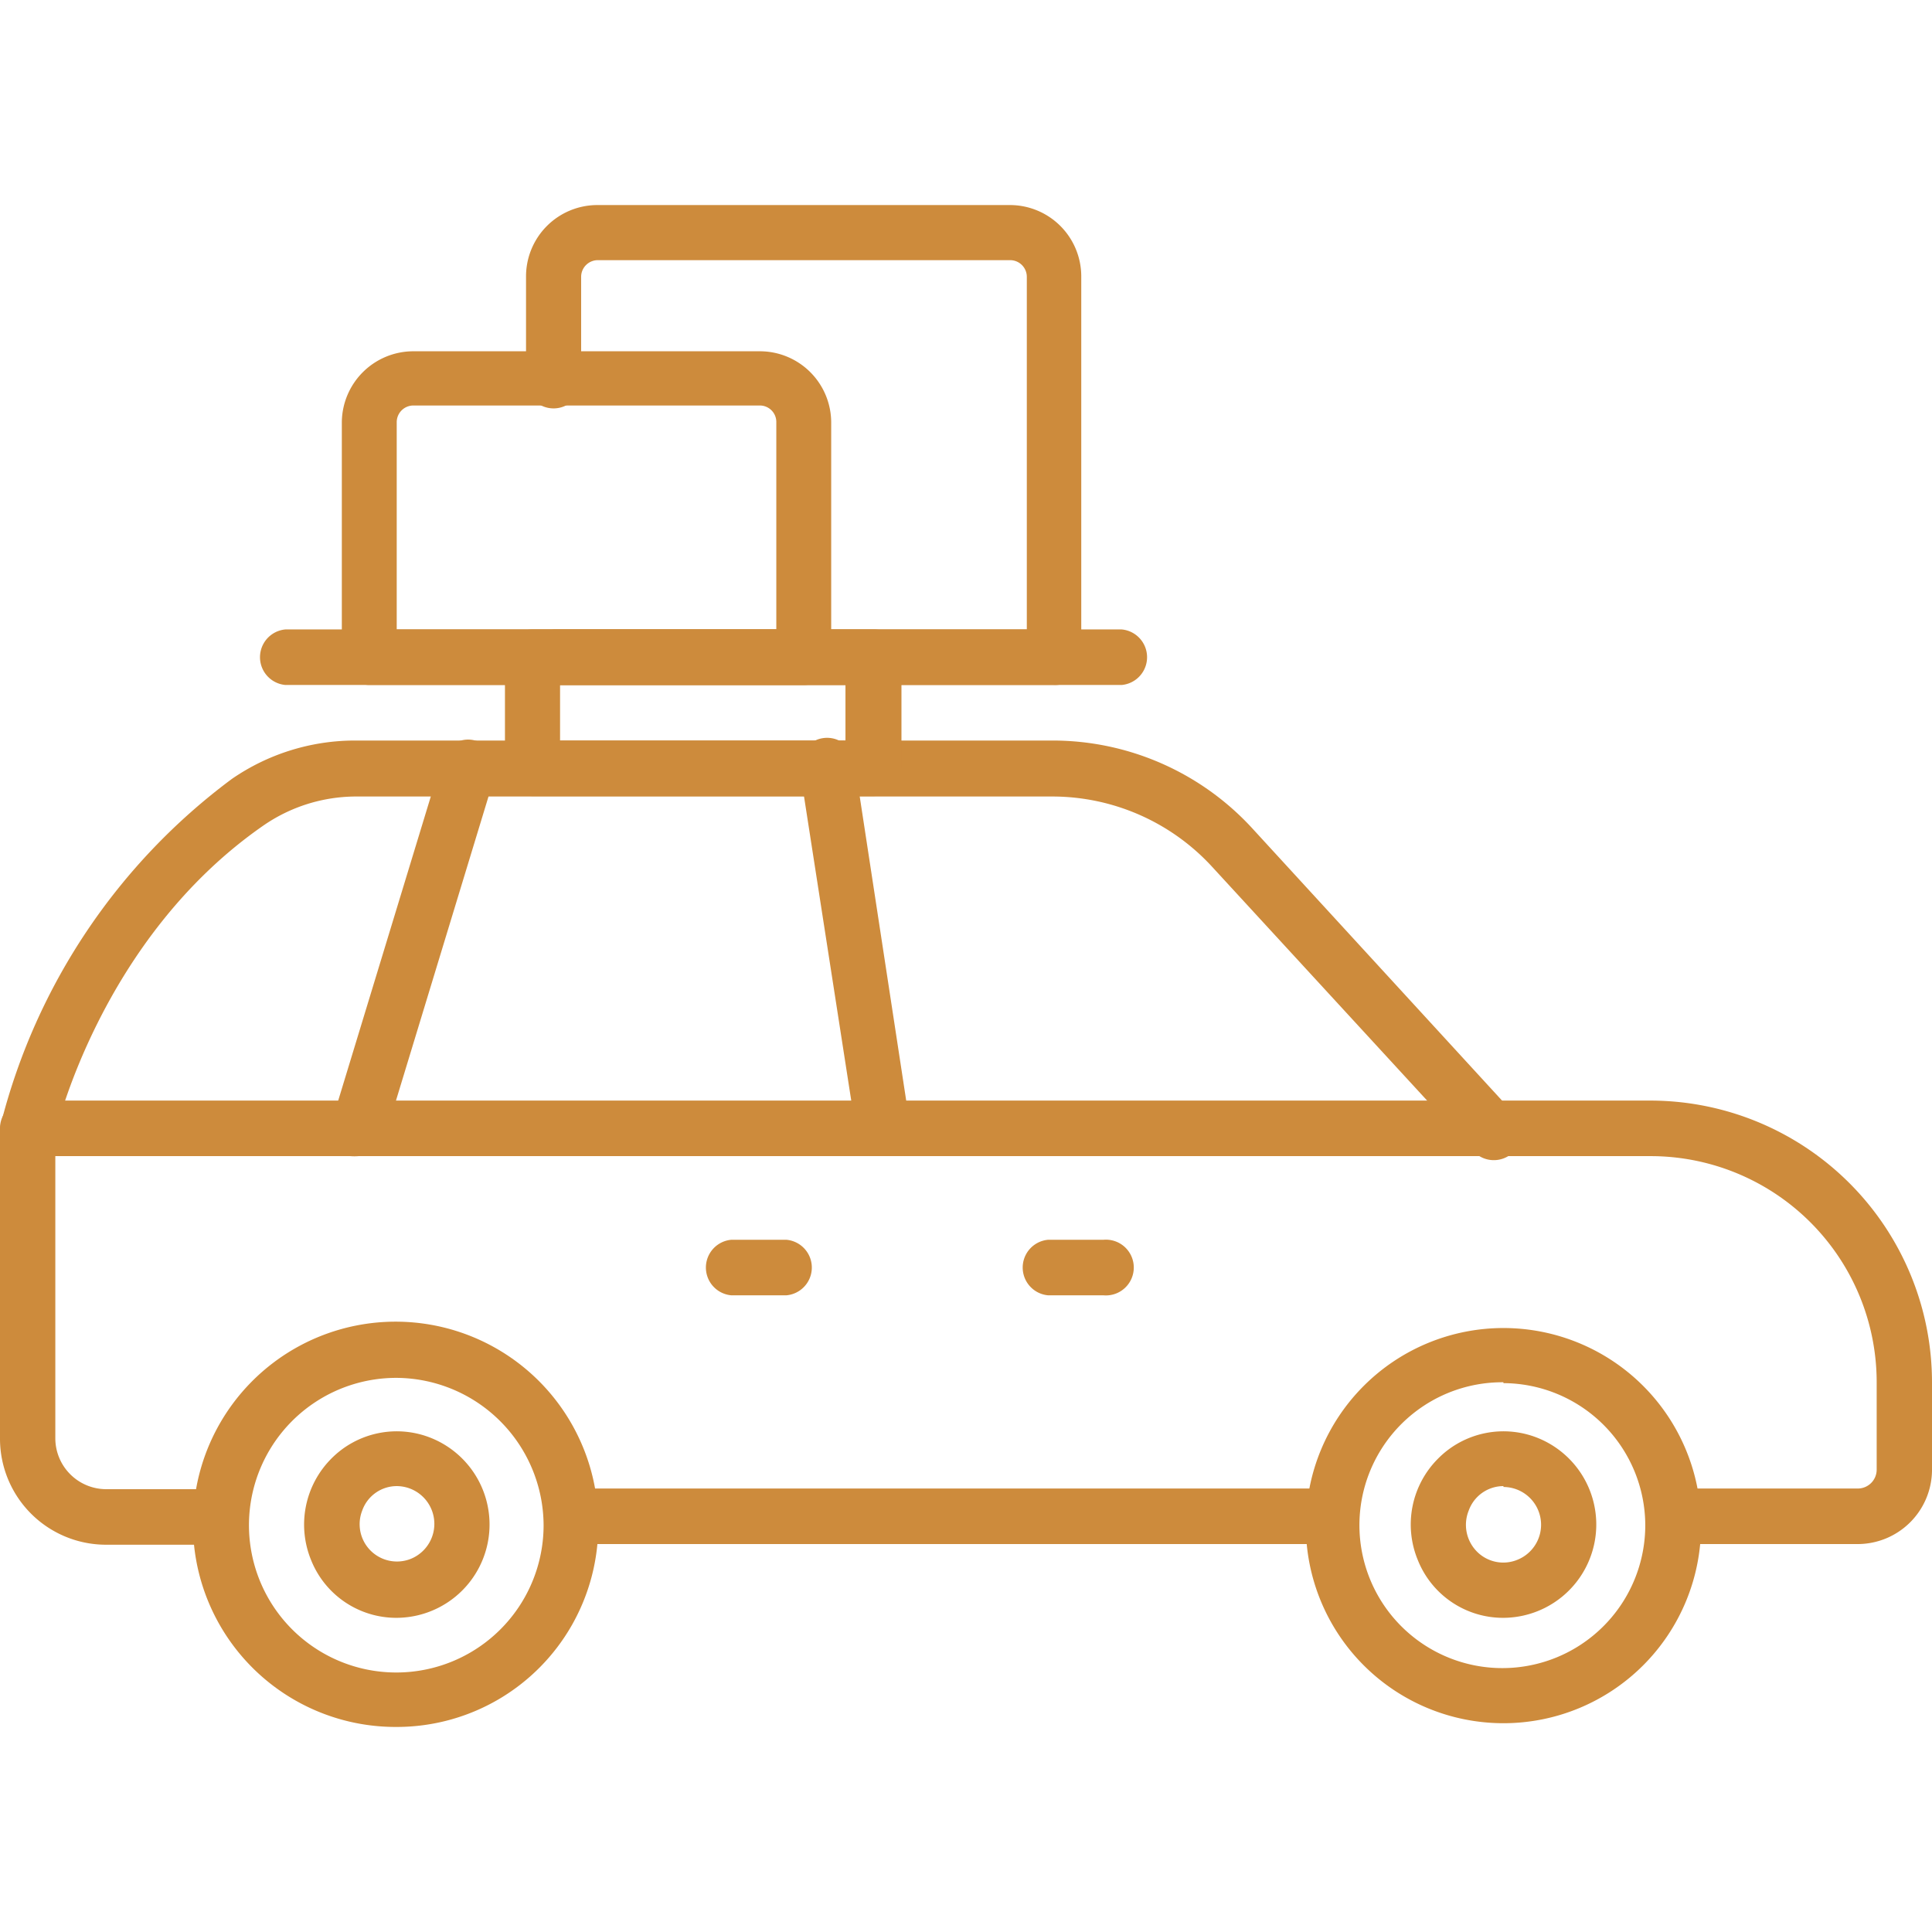
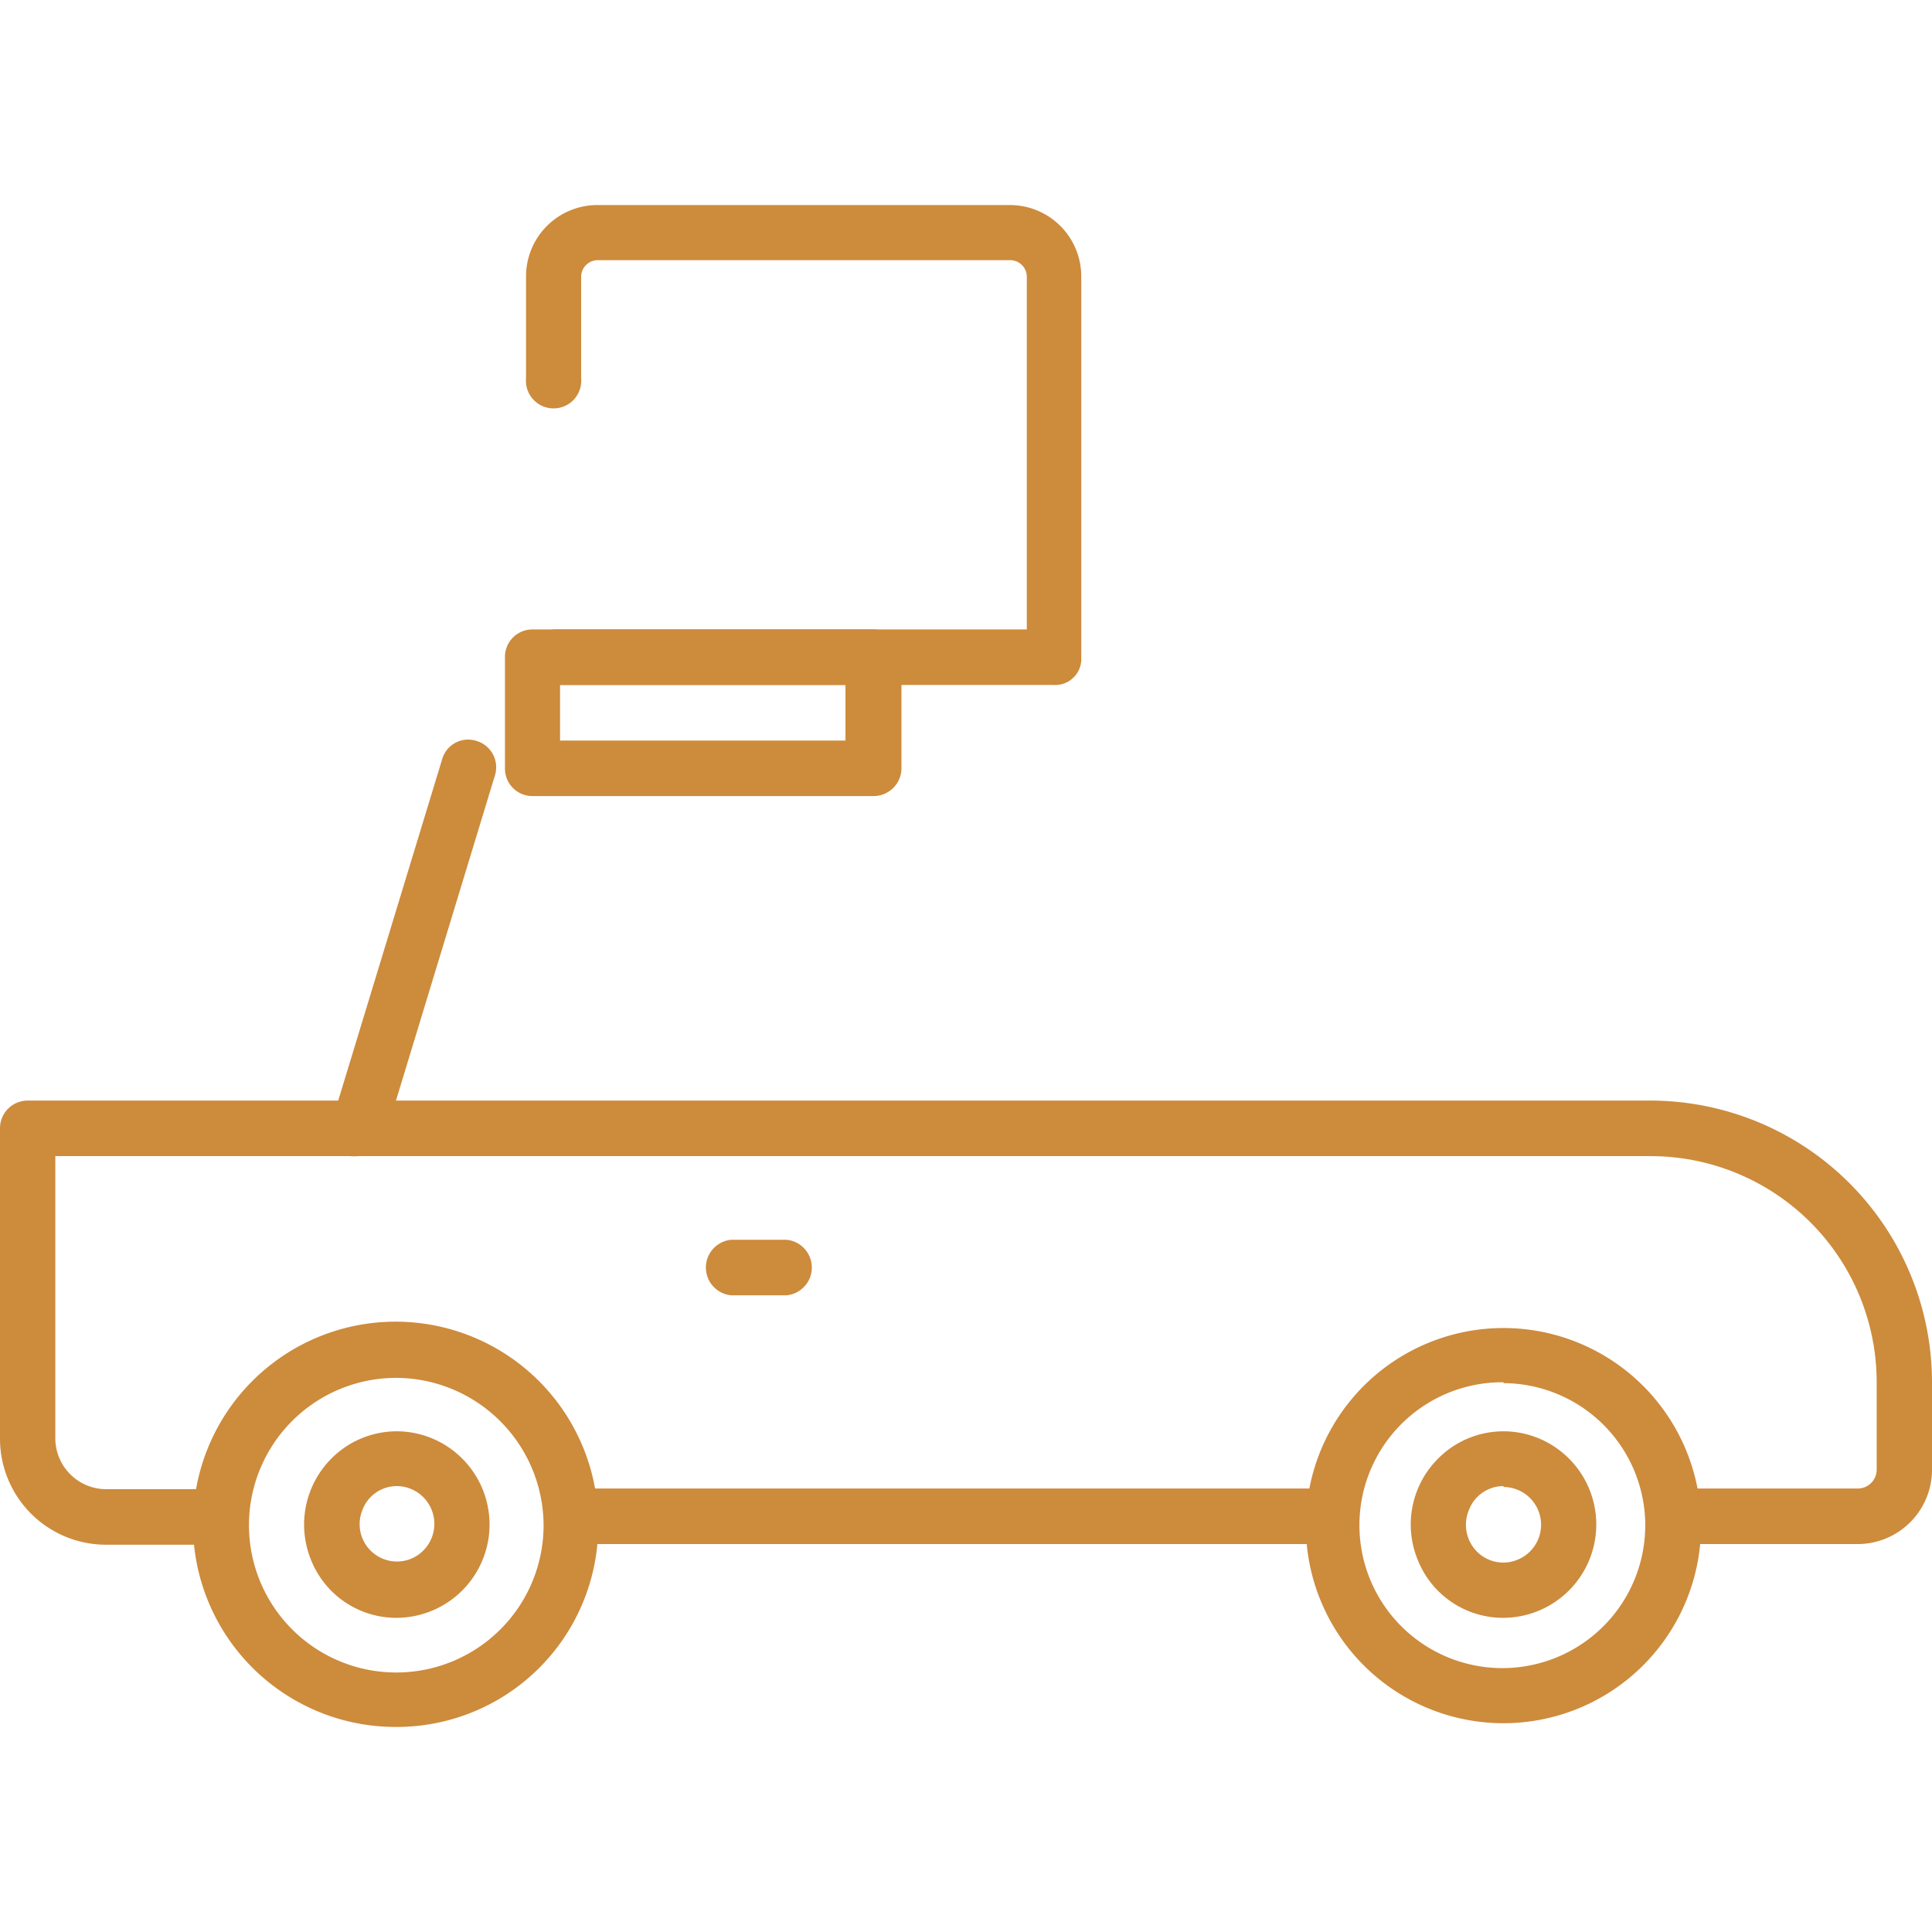
<svg xmlns="http://www.w3.org/2000/svg" id="Ebene_1" data-name="Ebene 1" viewBox="0 0 88 88">
  <defs>
    <style>.cls-1{fill:#cd8b3c;}</style>
  </defs>
  <path class="cls-1" d="M84.63,70.33H76.18a1.27,1.27,0,0,1,0-2.53h8.45a.86.86,0,0,0,.85-.85V63A10.3,10.3,0,0,0,75.21,52.66H2.52V65.52a2.32,2.32,0,0,0,2.3,2.31h5.35a1.27,1.27,0,0,1,0,2.53H4.82A4.83,4.83,0,0,1,0,65.52V51.4a1.26,1.26,0,0,1,1.26-1.27H75.21A12.84,12.84,0,0,1,88,63v4A3.39,3.39,0,0,1,84.63,70.33Z" />
  <path class="cls-1" d="M60.75,70.33H26a1.27,1.27,0,0,1,0-2.53H60.75A1.27,1.27,0,0,1,60.75,70.33Z" />
-   <path class="cls-1" d="M1.26,52.66a1.14,1.14,0,0,1-.27,0,1.24,1.24,0,0,1-.94-1.51A28.19,28.19,0,0,1,10.56,35.48a9.88,9.88,0,0,1,5.62-1.75H47.94a12.35,12.35,0,0,1,9.1,4L68.82,50.57A1.27,1.27,0,1,1,67,52.3L55.2,39.47a9.89,9.89,0,0,0-7.26-3.19H16.18A7.44,7.44,0,0,0,12,37.6c-7.44,5.16-9.48,14-9.5,14.12A1.25,1.25,0,0,1,1.26,52.66Z" />
-   <path class="cls-1" d="M40.21,52.66A1.26,1.26,0,0,1,39,51.59L36.45,35.17a1.26,1.26,0,1,1,2.48-.39L41.44,51.2A1.24,1.24,0,0,1,40.21,52.66Z" />
  <path class="cls-1" d="M16.33,52.66a2.21,2.21,0,0,1-.37,0A1.26,1.26,0,0,1,15.14,51l5-16.42a1.23,1.23,0,0,1,1.57-.83,1.25,1.25,0,0,1,.83,1.58l-5,16.43A1.28,1.28,0,0,1,16.33,52.66Z" />
  <path class="cls-1" d="M68.48,78.49a9,9,0,1,1,9-9A9,9,0,0,1,68.48,78.49Zm0-15.53a6.51,6.51,0,1,0,6.46,6.5A6.49,6.49,0,0,0,68.48,63Z" />
  <path class="cls-1" d="M68.48,73.69a4.18,4.18,0,0,1-3.9-2.63,4.24,4.24,0,0,1,.92-4.62,4.19,4.19,0,0,1,4.6-.92,4.25,4.25,0,0,1-1.62,8.17Zm0-6A1.68,1.68,0,0,0,66.9,68.8a1.73,1.73,0,0,0,.37,1.87,1.69,1.69,0,0,0,1.86.37,1.72,1.72,0,0,0-.65-3.31Z" />
  <path class="cls-1" d="M18.07,73.69a4.18,4.18,0,0,1-3.9-2.63,4.26,4.26,0,0,1,.92-4.62,4.19,4.19,0,0,1,4.6-.92,4.25,4.25,0,0,1-1.62,8.17Zm0-6A1.67,1.67,0,0,0,16.5,68.8,1.7,1.7,0,0,0,18.72,71a1.72,1.72,0,0,0-.65-3.31Z" />
  <path class="cls-1" d="M18.07,78.66a9.23,9.23,0,1,1,9.18-9.23A9.18,9.18,0,0,1,18.07,78.66Zm0-15.9a6.71,6.71,0,1,0,6.69,6.72A6.74,6.74,0,0,0,18.07,62.76Z" />
-   <path class="cls-1" d="M50.26,59H47.74a1.27,1.27,0,0,1,0-2.53h2.52A1.27,1.27,0,1,1,50.26,59Z" />
  <path class="cls-1" d="M35.82,59H33.31a1.27,1.27,0,0,1,0-2.53h2.51A1.27,1.27,0,0,1,35.82,59Z" />
  <path class="cls-1" d="M39.8,36.26H24.25A1.25,1.25,0,0,1,23,35V29.93a1.25,1.25,0,0,1,1.26-1.26H39.8a1.25,1.25,0,0,1,1.26,1.26V35A1.27,1.27,0,0,1,39.8,36.26ZM25.51,33.73h13V31.2h-13Z" />
-   <path class="cls-1" d="M51.09,31.2H13a1.27,1.27,0,0,1,0-2.53H51.09A1.27,1.27,0,0,1,51.09,31.2Z" />
  <path class="cls-1" d="M48,31.2H25.24a1.27,1.27,0,0,1,0-2.53H46.77V12.6a.76.76,0,0,0-.75-.75H27.23a.76.76,0,0,0-.76.75v4.63a1.26,1.26,0,1,1-2.51,0V12.6A3.25,3.25,0,0,1,27.2,9.34H46a3.25,3.25,0,0,1,3.25,3.26V29.93A1.19,1.19,0,0,1,48,31.2Z" />
-   <path class="cls-1" d="M36.62,31.2H16.83a1.26,1.26,0,0,1-1.26-1.27V19.22A3.26,3.26,0,0,1,18.82,16H34.61a3.25,3.25,0,0,1,3.25,3.26V29.93A1.24,1.24,0,0,1,36.62,31.2ZM18.09,28.67H35.36V19.22a.75.75,0,0,0-.75-.75H18.82a.76.76,0,0,0-.75.75v9.45Z" />
</svg>